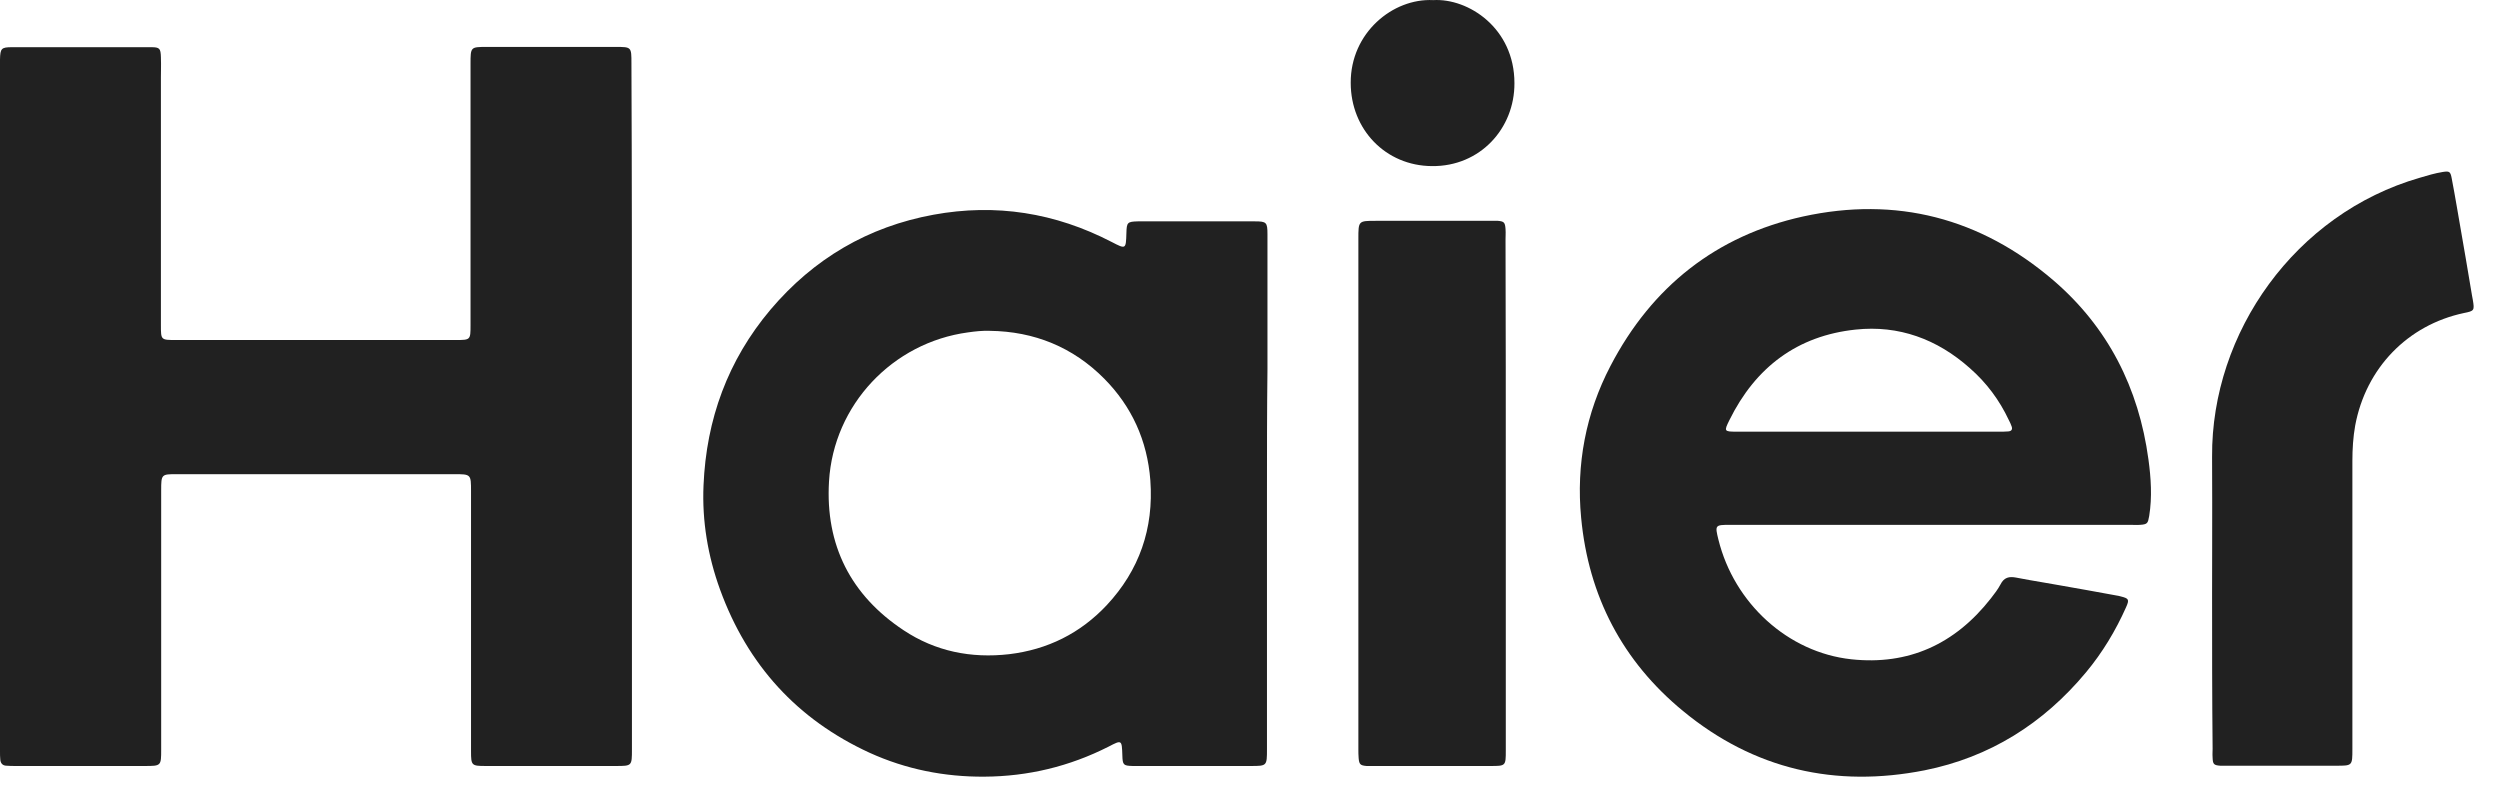
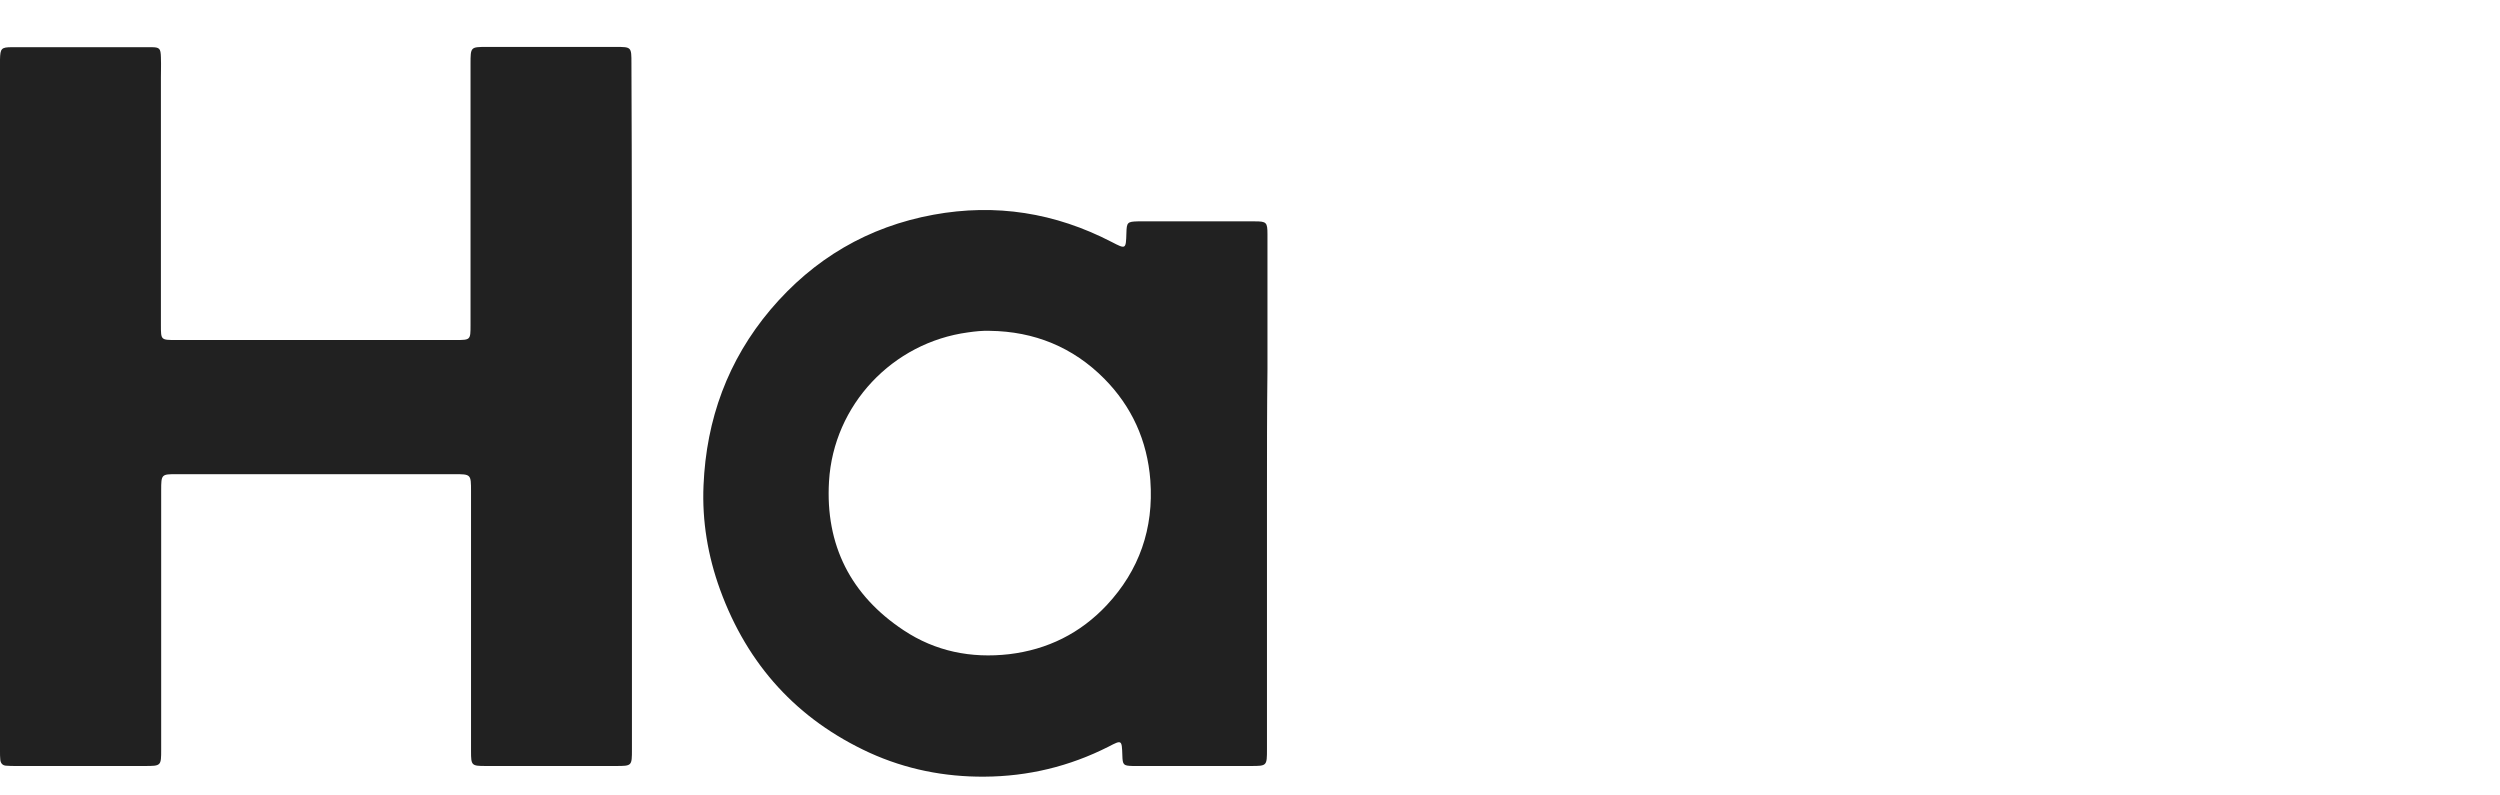
<svg xmlns="http://www.w3.org/2000/svg" width="66" height="21" viewBox="0 0 66 21" fill="none">
-   <path d="M39.981 2.194C39.981 0.742 38.765 -0.051 37.837 0.003C36.775 -0.051 35.653 0.863 35.659 2.187C35.659 3.417 36.58 4.378 37.803 4.385C39.074 4.399 39.988 3.39 39.981 2.194Z" fill="#212121" />
  <path d="M16.683 19.785V10.757C16.683 7.726 16.683 4.701 16.67 1.67C16.67 1.451 16.67 1.343 16.616 1.291C16.564 1.239 16.462 1.239 16.26 1.239H12.852C12.422 1.239 12.422 1.239 12.422 1.69V8.58C12.422 8.779 12.422 8.878 12.372 8.927C12.323 8.976 12.226 8.976 12.032 8.976H4.638C4.443 8.976 4.346 8.976 4.297 8.927C4.248 8.879 4.248 8.781 4.248 8.586V2.039C4.248 1.981 4.249 1.922 4.25 1.863C4.251 1.745 4.253 1.625 4.248 1.508C4.241 1.28 4.215 1.246 3.993 1.246H0.316C0.034 1.246 0.007 1.28 0 1.569V19.839C0 19.906 0 19.98 0.007 20.047C0.013 20.148 0.067 20.215 0.175 20.215C0.255 20.222 0.329 20.222 0.41 20.222H3.818C4.036 20.222 4.146 20.222 4.2 20.167C4.255 20.113 4.255 20.003 4.255 19.785V12.949C4.255 12.518 4.262 12.518 4.672 12.518H11.985C12.21 12.518 12.323 12.518 12.379 12.575C12.435 12.631 12.435 12.744 12.435 12.969V19.832C12.435 20.208 12.449 20.222 12.819 20.222H16.253C16.467 20.222 16.575 20.222 16.629 20.168C16.683 20.114 16.683 20.004 16.683 19.785Z" fill="#212121" />
  <path fill-rule="evenodd" clip-rule="evenodd" d="M33.448 19.771V13.043C33.448 11.947 33.448 10.852 33.461 9.756V6.18C33.461 5.871 33.434 5.844 33.132 5.844H30.04C29.764 5.851 29.744 5.871 29.737 6.153C29.724 6.583 29.724 6.583 29.348 6.388C27.855 5.615 26.289 5.367 24.642 5.669C22.922 5.985 21.483 6.825 20.34 8.176C19.218 9.507 18.646 11.067 18.573 12.814C18.532 13.755 18.687 14.676 19.009 15.564C19.735 17.56 21.053 18.998 22.955 19.872C23.916 20.309 24.931 20.511 25.987 20.504C27.143 20.497 28.232 20.235 29.267 19.711C29.616 19.529 29.616 19.529 29.63 19.939C29.637 20.195 29.657 20.215 29.899 20.222H33.018C33.229 20.222 33.337 20.222 33.392 20.168C33.448 20.113 33.448 20 33.448 19.771ZM25.556 8.775C25.745 8.748 25.933 8.727 26.128 8.734C27.304 8.748 28.326 9.164 29.153 9.998C29.878 10.731 30.289 11.631 30.369 12.68C30.463 13.957 30.073 15.059 29.22 15.974C28.521 16.72 27.654 17.15 26.639 17.271C25.637 17.385 24.696 17.197 23.856 16.639C22.464 15.718 21.785 14.394 21.886 12.707C22.007 10.684 23.567 9.043 25.556 8.775Z" fill="#212121" />
-   <path fill-rule="evenodd" clip-rule="evenodd" d="M45.668 13.856C45.278 13.856 45.272 13.863 45.366 14.246C45.782 15.927 47.201 17.224 48.874 17.405C50.38 17.567 51.61 17.009 52.558 15.799C52.652 15.678 52.746 15.557 52.813 15.429C52.907 15.241 53.042 15.214 53.223 15.248C53.468 15.296 53.715 15.338 53.962 15.38C54.095 15.403 54.227 15.426 54.359 15.449C54.857 15.537 55.354 15.624 55.858 15.718L55.873 15.721C55.91 15.727 55.951 15.733 55.986 15.745C56.201 15.799 56.221 15.826 56.127 16.034C55.852 16.652 55.502 17.231 55.072 17.748C53.943 19.106 52.524 19.993 50.81 20.336C48.458 20.8 46.307 20.316 44.431 18.77C42.838 17.459 41.937 15.745 41.742 13.668C41.608 12.263 41.864 10.912 42.516 9.662C43.611 7.558 45.319 6.22 47.597 5.716C50.057 5.178 52.282 5.75 54.212 7.403C55.65 8.64 56.463 10.24 56.719 12.129C56.786 12.62 56.819 13.124 56.739 13.621C56.705 13.816 56.692 13.843 56.497 13.856C56.443 13.861 56.393 13.859 56.341 13.858C56.315 13.857 56.289 13.856 56.262 13.856H45.668ZM52.786 11.396C52.867 11.396 52.941 11.396 53.022 11.389C53.096 11.383 53.136 11.342 53.109 11.262C53.089 11.201 53.062 11.147 53.035 11.094C52.786 10.563 52.444 10.105 52.007 9.722C51.14 8.949 50.125 8.58 48.989 8.701C47.456 8.862 46.347 9.689 45.655 11.094C45.513 11.383 45.513 11.396 45.843 11.396H52.786Z" fill="#212121" />
-   <path d="M58.401 14.475C58.4 14.878 58.399 15.281 58.399 15.685C58.399 17.049 58.399 18.414 58.413 19.765C58.413 19.782 58.413 19.799 58.412 19.816C58.412 19.826 58.411 19.835 58.411 19.845C58.41 19.899 58.408 19.953 58.413 20.007C58.419 20.175 58.446 20.202 58.614 20.215H61.68C61.888 20.215 61.994 20.215 62.048 20.162C62.103 20.108 62.103 19.997 62.103 19.771V12.162C62.103 11.853 62.123 11.537 62.177 11.235C62.459 9.716 63.562 8.58 65.047 8.264C65.323 8.21 65.329 8.196 65.282 7.914C65.276 7.874 65.269 7.84 65.262 7.807C65.155 7.155 65.04 6.496 64.926 5.837C64.904 5.712 64.882 5.586 64.861 5.461C64.817 5.21 64.774 4.959 64.725 4.708C64.691 4.526 64.664 4.513 64.489 4.54C64.281 4.573 64.079 4.634 63.878 4.694C60.597 5.642 58.379 8.775 58.399 12.055C58.404 12.861 58.402 13.667 58.401 14.473V14.475Z" fill="#212121" />
-   <path d="M39.753 13.023V19.805C39.753 20.016 39.753 20.12 39.701 20.171C39.65 20.222 39.549 20.222 39.349 20.222H36.076C35.915 20.208 35.881 20.181 35.868 20.013C35.861 19.933 35.861 19.852 35.861 19.771V6.308C35.861 6.066 35.861 5.946 35.92 5.888C35.978 5.83 36.093 5.83 36.318 5.83H39.544C39.706 5.844 39.733 5.871 39.746 6.045C39.751 6.103 39.749 6.161 39.748 6.221C39.747 6.251 39.746 6.282 39.746 6.314C39.753 8.553 39.753 10.791 39.753 13.023Z" fill="#212121" />
</svg>